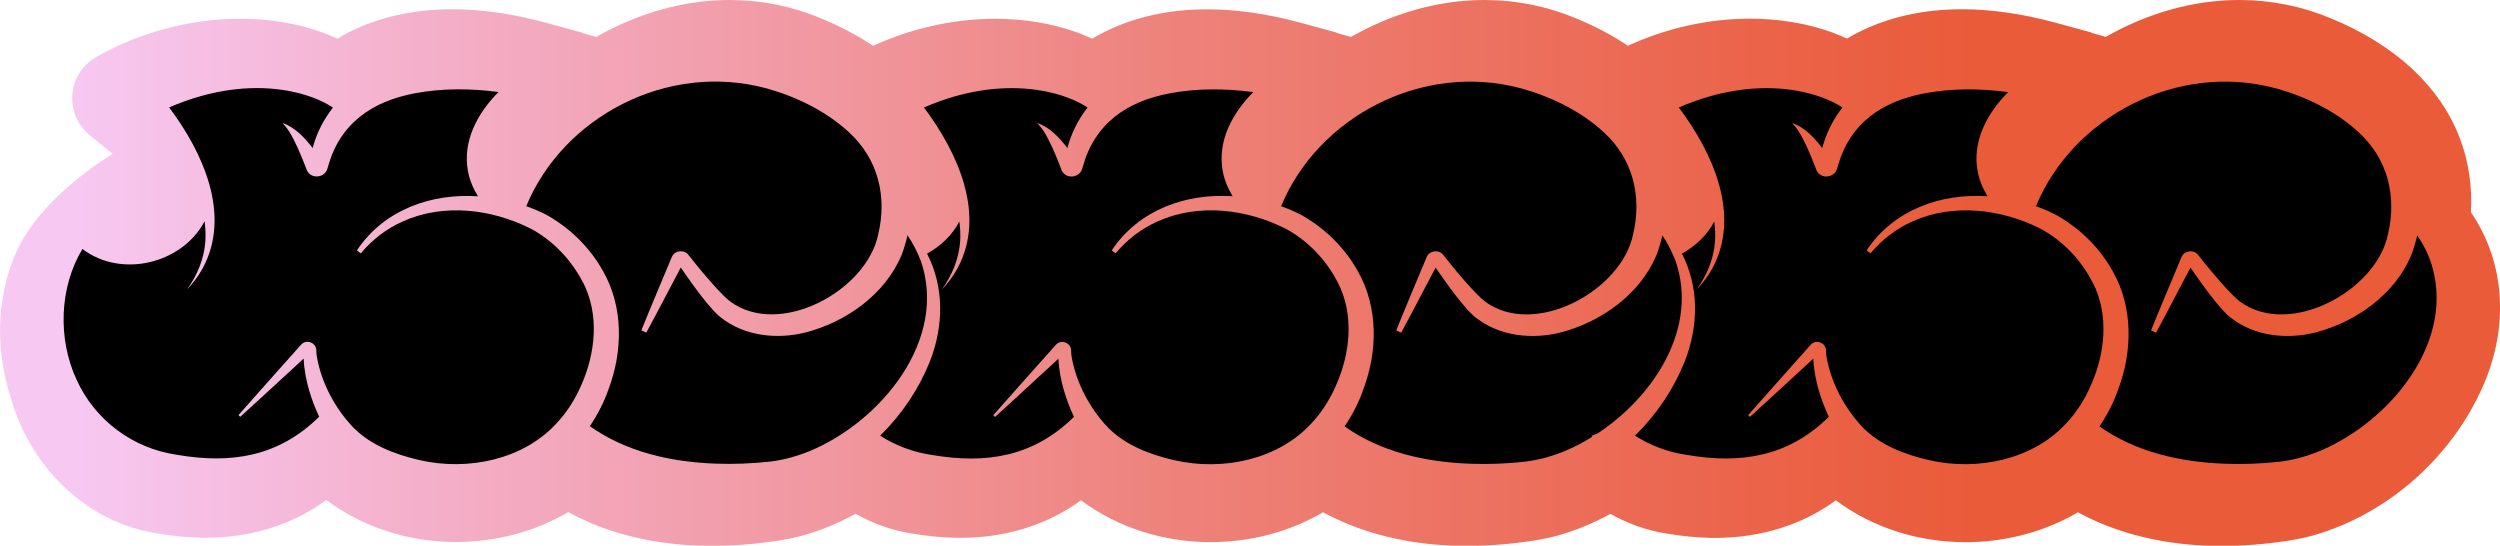
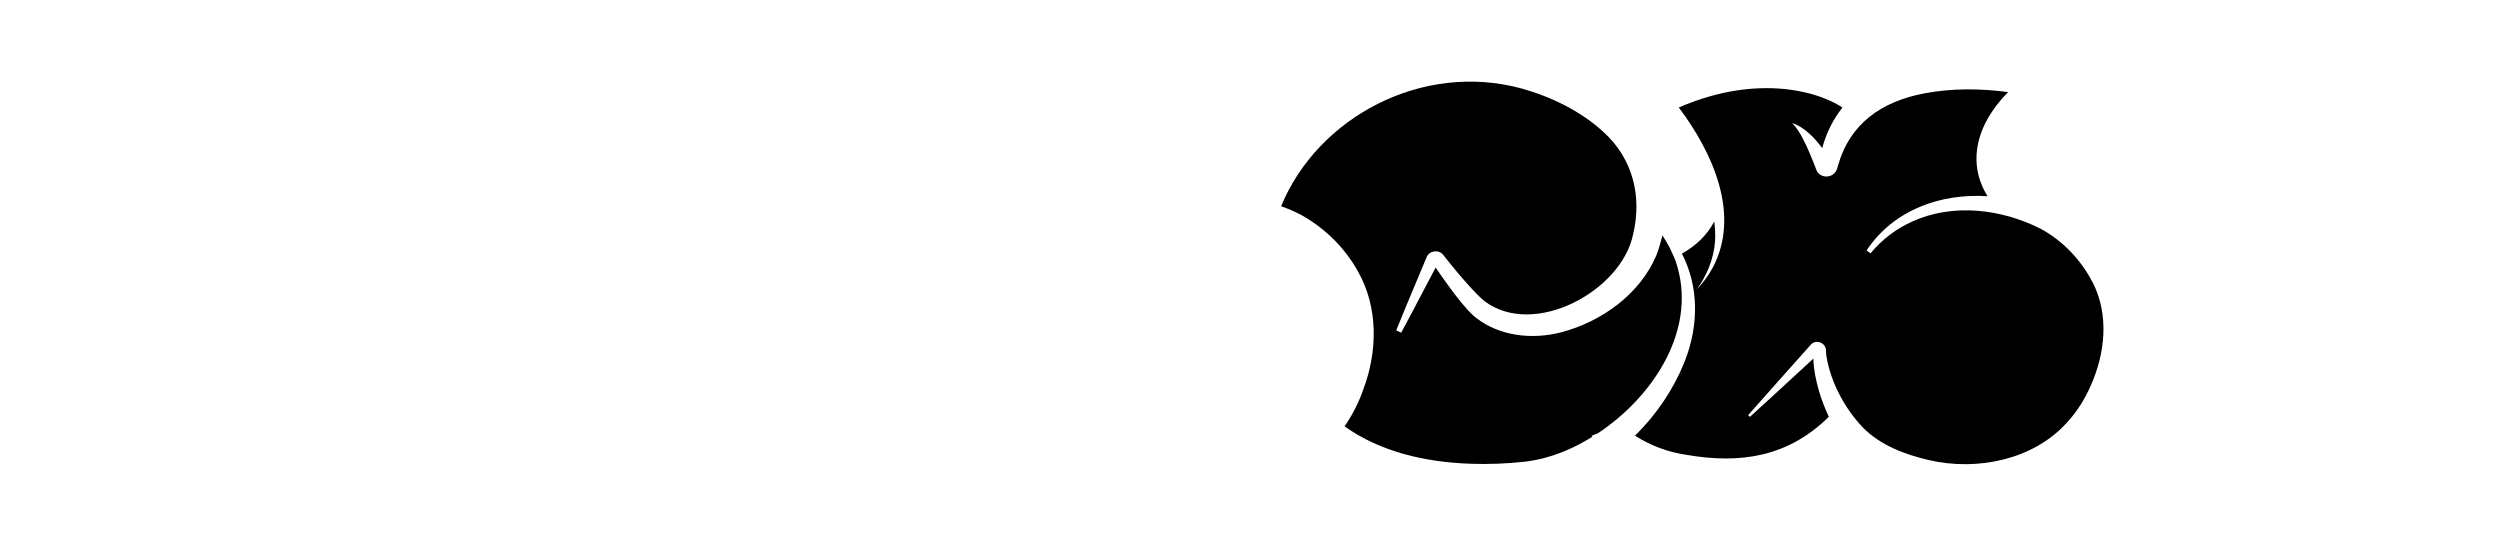
<svg xmlns="http://www.w3.org/2000/svg" id="uuid-0952979f-50a3-455b-ac39-c6771b0976d6" viewBox="0 0 432.2 94.35">
  <defs>
    <style>.uuid-6aec49c0-b9ed-49e8-90bf-e38102264aba{fill:url(#uuid-d922a122-6406-43d6-9da6-7395438b4cce);}</style>
    <linearGradient id="uuid-d922a122-6406-43d6-9da6-7395438b4cce" x1="-168.5" y1="1206.82" x2="263.7" y2="1206.82" gradientTransform="translate(168.5 -1159.64)" gradientUnits="userSpaceOnUse">
      <stop offset=".03" stop-color="#f7c8f2" />
      <stop offset=".18" stop-color="#f4aec7" />
      <stop offset=".47" stop-color="#ee827b" />
      <stop offset=".69" stop-color="#eb654c" />
      <stop offset=".79" stop-color="#ea5b3a" />
    </linearGradient>
  </defs>
  <g id="uuid-2b2c7e14-d830-4187-953c-b4123b894c52">
-     <path class="uuid-6aec49c0-b9ed-49e8-90bf-e38102264aba" d="M427.17,36.66c.25-4.46-.4-8.83-1.94-12.84-3.43-8.92-11.14-16.06-22.24-20.64C397.95,1.07,392.6,0,387.11,0c-8,0-15.96,2.32-23.06,6.38l-2.48-.7v-.06s-6.24-1.7-6.24-1.7c-5.66-1.54-11.1-2.32-16.16-2.32-6.78,0-12.91,1.4-18.24,4.16-.55.29-1.09.59-1.62.91-.77-.35-1.57-.68-2.42-1.01l-.15-.06c-4.39-1.58-9.17-2.37-14.21-2.37-7.18,0-14.53,1.65-21.09,4.68-2.67-1.78-5.65-3.37-8.94-4.72C267.45,1.07,262.11,0,256.62,0c-8,0-15.95,2.32-23.06,6.39l-2.48-.7v-.06s-6.24-1.7-6.24-1.7c-5.66-1.54-11.1-2.32-16.16-2.32-6.78,0-12.91,1.4-18.23,4.16-.55.29-1.09.59-1.63.92-.76-.35-1.57-.68-2.42-1.01l-.15-.06c-4.39-1.58-9.17-2.37-14.21-2.37-7.18,0-14.53,1.65-21.09,4.68-2.67-1.78-5.65-3.37-8.94-4.72C136.96,1.07,131.61,0,126.12,0c-7.99,0-15.94,2.33-23.04,6.39l-2.5-.71v-.06s-6.24-1.7-6.24-1.7c-5.66-1.54-11.1-2.32-16.16-2.32-6.78,0-12.91,1.4-18.24,4.16-.55.28-1.07.61-1.6.93-.85-.38-1.69-.73-2.44-1.02l-.15-.06c-4.39-1.58-9.17-2.37-14.21-2.37-8.45,0-17.15,2.27-24.5,6.39l-.36.2c-5.06,2.84-5.66,9.89-1.16,13.55,2.17,1.77,3.88,3.16,3.96,3.23,0,0-12.51,7.26-16.81,17.3-3.06,7.13-3.72,15.9-.69,25.25,3.62,12.19,13.43,21.22,25.04,23.03,2.78.48,5.46.73,7.91.77h.71c7.84,0,15.11-2.33,20.77-6.53,6.25,4.68,14.12,7.27,22.4,7.27,6.95,0,13.66-1.79,19.43-5.17,1.23.66,2.5,1.29,3.83,1.87,6.25,2.63,13.31,3.96,20.98,3.97,3.77,0,7.76-.32,11.92-.97,1.33-.22,2.62-.49,3.91-.85,3.13-.89,6.15-2.15,9.03-3.72,3,1.68,6.24,2.85,9.6,3.38,2.78.48,5.45.73,7.91.77h.71c7.83,0,15.09-2.32,20.75-6.5,6.25,4.68,14.15,7.24,22.42,7.24,6.94,0,13.65-1.78,19.43-5.16,1.23.67,2.51,1.28,3.84,1.85,6.25,2.63,13.31,3.96,20.98,3.97h0c3.77,0,7.76-.32,11.92-.97,1.33-.22,2.62-.49,3.91-.85,3.13-.89,6.16-2.15,9.03-3.72,3,1.68,6.23,2.85,9.6,3.38,2.78.48,5.46.73,7.91.77h.71c7.83,0,15.09-2.32,20.75-6.5,6.25,4.68,14.15,7.24,22.42,7.24,6.94,0,13.65-1.78,19.43-5.16,1.23.67,2.51,1.28,3.84,1.85,6.25,2.63,13.31,3.96,20.98,3.97h0c3.77,0,7.76-.32,11.92-.97,1.33-.22,2.61-.49,3.91-.85,13.28-3.76,24.75-14.15,29.94-27.16,3.96-10.09,2.94-20.53-2.64-28.7Z" />
-     <path d="M159.13,44.98c-.56-1.51-1.32-2.94-2.24-4.3-.27,1.16-.6,2.3-1.02,3.41-2.86,6.8-9.56,11.55-16.55,13.37-4.93,1.26-10.58.67-14.67-2.55-.48-.37-.98-.86-1.39-1.31-1.54-1.7-2.87-3.53-4.19-5.37-.45-.63-.92-1.31-1.38-1.98-1.25,2.38-3.43,6.53-4.33,8.22l-1.63,3.04-.85-.4c1.43-3.57,3.79-9.15,5.29-12.74.51-1.11,2.15-1.27,2.87-.27,1.57,1.99,3.22,4,4.93,5.84.71.77,1.42,1.49,2.22,2.15,8.6,6.39,23.67-1.84,25.64-11.59,1.57-6.56-.04-13.08-5.1-17.67-3.89-3.6-9.06-6.12-14.2-7.55-17.21-4.66-35.23,4.99-41.55,20.37,1.15.41,2.28.87,3.36,1.42,4.16,2.3,7.62,5.66,9.96,9.88,3.49,6.18,3.37,13.75.93,20.27-.78,2.26-1.89,4.44-3.26,6.45,6.2,4.42,13.95,6.21,21.74,6.48,3.14.12,6.33-.01,9.48-.36,2.34-.28,4.6-.92,6.79-1.81,12.2-5.05,24.02-19.19,19.17-33.02Z" />
    <path d="M289.63,44.98c-.13-.34-.3-.67-.45-1.01-.2-.47-.41-.93-.65-1.38-.35-.65-.72-1.29-1.14-1.9-.27,1.16-.6,2.3-1.02,3.41-2.86,6.8-9.56,11.55-16.55,13.37-4.93,1.26-10.58.67-14.67-2.55-.48-.37-.98-.86-1.39-1.31-1.54-1.7-2.87-3.53-4.19-5.37-.45-.63-.92-1.31-1.38-1.98-1.25,2.38-3.43,6.53-4.33,8.22l-1.63,3.04-.85-.4c1.43-3.57,3.79-9.15,5.29-12.74.51-1.11,2.15-1.27,2.87-.27,1.57,1.99,3.22,4,4.93,5.84.71.77,1.43,1.49,2.22,2.15,8.6,6.39,23.67-1.84,25.64-11.59,1.57-6.56-.04-13.08-5.1-17.67-3.89-3.6-9.06-6.12-14.2-7.55-17.2-4.66-35.22,4.99-41.55,20.36,1.15.41,2.27.89,3.35,1.44,4.16,2.3,7.62,5.66,9.96,9.88,3.49,6.18,3.37,13.75.93,20.27-.78,2.27-1.89,4.46-3.27,6.47,6.2,4.42,13.96,6.19,21.74,6.46,3.14.12,6.33-.01,9.48-.36,2.34-.28,4.6-.92,6.79-1.81,1.63-.67,3.25-1.52,4.82-2.49-.05-.06-.1-.11-.14-.17.36-.12.7-.28,1.06-.41,9.8-6.48,17.51-18.32,13.43-29.94Z" />
-     <path d="M100.77,48.81c-1.94-3.82-5.19-7.26-9.03-9.29-6.74-3.39-15.02-4.41-22.04-1.27-2.83,1.25-5.34,3.16-7.32,5.55l-.68-.51c4.74-7.09,12.86-9.87,20.93-9.36-.82-1.33-1.44-2.79-1.73-4.35-.96-5.2,1.66-10.02,5.28-13.67-4.83-.64-9.72-.68-14.48.22-7.36,1.4-12.91,5.17-14.98,12.63,0,0-.06.19-.06.19v.02s-.04.13-.04.13c-.45,1.67-2.79,1.92-3.55.38-.71-1.85-1.44-3.71-2.35-5.46-.52-1-1.08-1.95-1.89-2.75,2.04.65,3.8,2.45,5.22,4.33.67-2.56,1.89-4.94,3.51-7-.5-.33-1.02-.63-1.52-.89-1.29-.65-2.68-1.15-4.09-1.53-5.68-1.51-11.74-1.13-17.36.47-1.82.52-3.61,1.17-5.35,1.92,5.89,7.84,10.76,18.58,5.82,27.78-.74,1.35-1.69,2.62-2.73,3.69,1.77-2.42,2.94-5.29,3.17-8.26.08-1.2.02-2.37-.13-3.53-3.84,7.3-14.36,9.94-21.12,4.79-3.99,6.64-4.29,15.49-1.03,22.56,3.17,7.05,9.78,11.93,17.34,13.02,9.49,1.64,17.66.29,24.62-6.58-.7-1.48-1.28-3.01-1.74-4.57-.5-1.76-.88-3.61-.94-5.48-1.29,1.19-3.11,2.87-3.91,3.6-2.35,2.16-4.69,4.33-7.06,6.47l-.3-.3c3.31-3.78,7-7.86,10.34-11.63l.4-.45.1-.11s0,0,.04-.04c.93-.95,2.59-.25,2.58,1.07,0,.11,0,.18.01.28.02.24.03.56.08.79.78,4.52,3.15,8.93,6.3,12.24,3.05,3.08,7.24,4.65,11.4,5.62,8.37,1.94,18.11-.03,23.92-6.55,1.7-1.83,3.07-4.05,4.07-6.34,2.49-5.59,3.19-12.23.33-17.82Z" />
-     <path d="M231.26,48.81c-1.94-3.82-5.19-7.26-9.03-9.29-6.74-3.39-15.02-4.41-22.04-1.27-2.83,1.25-5.34,3.16-7.32,5.55l-.68-.51c4.74-7.08,12.85-9.88,20.91-9.37-.81-1.32-1.42-2.78-1.71-4.33-.96-5.2,1.66-10.02,5.28-13.67-4.83-.64-9.72-.68-14.48.22-7.36,1.4-12.91,5.17-14.98,12.63,0,0-.06.19-.06.19v.02s-.04.13-.04.13c-.45,1.67-2.79,1.92-3.55.38-.71-1.85-1.44-3.71-2.35-5.46-.52-1-1.08-1.95-1.89-2.75,2.04.64,3.8,2.44,5.21,4.32.67-2.56,1.87-4.95,3.49-7.01-.49-.33-1.01-.62-1.5-.87-1.29-.65-2.68-1.15-4.09-1.53-5.68-1.51-11.74-1.13-17.36.47-1.82.52-3.6,1.17-5.34,1.92,5.89,7.83,10.76,18.58,5.82,27.78-.74,1.35-1.69,2.62-2.73,3.69,1.77-2.42,2.94-5.29,3.17-8.26.08-1.18.02-2.35-.13-3.49-1.26,2.39-3.26,4.26-5.59,5.54,2.9,5.63,2.98,12.28.48,18.67-1.92,4.8-4.89,9.18-8.59,12.81,2.67,1.7,5.69,2.86,8.89,3.32,9.49,1.64,17.66.29,24.62-6.58-.7-1.48-1.28-3.01-1.74-4.57-.5-1.76-.88-3.61-.94-5.48-1.29,1.19-3.11,2.87-3.91,3.6-2.35,2.16-4.69,4.33-7.06,6.47l-.3-.3c3.31-3.78,7-7.86,10.34-11.63l.4-.45.1-.11s0,0,.04-.04c.93-.95,2.59-.25,2.58,1.07,0,.11,0,.18.01.28.02.24.03.56.08.79.78,4.52,3.15,8.93,6.3,12.24,3.05,3.08,7.24,4.65,11.4,5.62,8.37,1.93,18.11-.04,23.92-6.55,1.7-1.83,3.07-4.05,4.07-6.34,2.49-5.59,3.19-12.23.33-17.82Z" />
    <path d="M361.76,48.81c-1.94-3.82-5.19-7.26-9.03-9.29-6.74-3.39-15.02-4.41-22.04-1.27-2.83,1.25-5.34,3.16-7.32,5.55l-.68-.51c4.74-7.08,12.85-9.88,20.91-9.37-.81-1.32-1.42-2.78-1.71-4.33-.96-5.2,1.66-10.02,5.28-13.67-4.83-.64-9.72-.68-14.48.22-7.36,1.4-12.91,5.17-14.98,12.63,0,0-.06.19-.06.19v.02s-.04.13-.04.13c-.45,1.67-2.79,1.92-3.55.38-.71-1.85-1.44-3.71-2.35-5.46-.52-1-1.08-1.95-1.89-2.75,2.04.64,3.8,2.44,5.21,4.32.67-2.56,1.87-4.95,3.49-7.01-.49-.33-1.01-.62-1.5-.87-1.29-.65-2.68-1.15-4.09-1.53-5.68-1.51-11.74-1.13-17.36.47-1.82.52-3.6,1.17-5.34,1.92,5.89,7.83,10.76,18.58,5.82,27.78-.74,1.35-1.69,2.62-2.73,3.69,1.77-2.42,2.94-5.29,3.17-8.26.08-1.18.02-2.35-.13-3.49-1.26,2.39-3.26,4.26-5.59,5.54,2.9,5.63,2.98,12.28.48,18.66-1.92,4.8-4.89,9.18-8.59,12.82,2.67,1.7,5.69,2.85,8.89,3.31,9.49,1.64,17.66.29,24.62-6.58-.7-1.48-1.28-3.01-1.74-4.57-.5-1.76-.88-3.61-.94-5.48-1.29,1.19-3.11,2.87-3.91,3.6-2.35,2.16-4.69,4.33-7.06,6.47l-.3-.3c3.31-3.78,7-7.86,10.34-11.63l.4-.45.1-.11s0,0,.04-.04c.93-.95,2.59-.25,2.58,1.07,0,.11,0,.18.01.28.02.24.03.56.08.79.78,4.52,3.15,8.93,6.3,12.24,3.05,3.08,7.24,4.65,11.4,5.62,8.37,1.93,18.1-.04,23.92-6.55,1.7-1.83,3.07-4.05,4.07-6.34,2.49-5.59,3.19-12.23.33-17.82Z" />
-     <path d="M416.87,44.1c-2.86,6.8-9.56,11.55-16.55,13.37-4.93,1.26-10.58.67-14.67-2.55-.48-.37-.98-.86-1.39-1.31-1.54-1.7-2.87-3.53-4.19-5.37-.45-.63-.92-1.31-1.38-1.98-1.25,2.38-3.43,6.53-4.33,8.22l-1.63,3.04-.85-.4c1.43-3.57,3.79-9.15,5.29-12.74.51-1.11,2.15-1.27,2.87-.27,1.57,1.99,3.22,4,4.93,5.84.71.77,1.43,1.49,2.22,2.15,8.6,6.39,23.67-1.84,25.64-11.59,1.57-6.56-.04-13.08-5.1-17.67-3.89-3.6-9.06-6.12-14.2-7.55-17.2-4.66-35.22,4.99-41.55,20.36,1.15.41,2.27.89,3.35,1.44,4.16,2.3,7.62,5.66,9.96,9.88,3.49,6.18,3.37,13.75.93,20.27-.78,2.27-1.89,4.46-3.27,6.47,6.2,4.42,13.96,6.19,21.74,6.46,3.14.12,6.33-.01,9.48-.36,2.34-.28,4.6-.92,6.79-1.81,12.2-5.05,24.02-19.19,19.17-33.02-.56-1.51-1.32-2.94-2.24-4.3-.27,1.16-.6,2.3-1.02,3.41Z" />
  </g>
</svg>